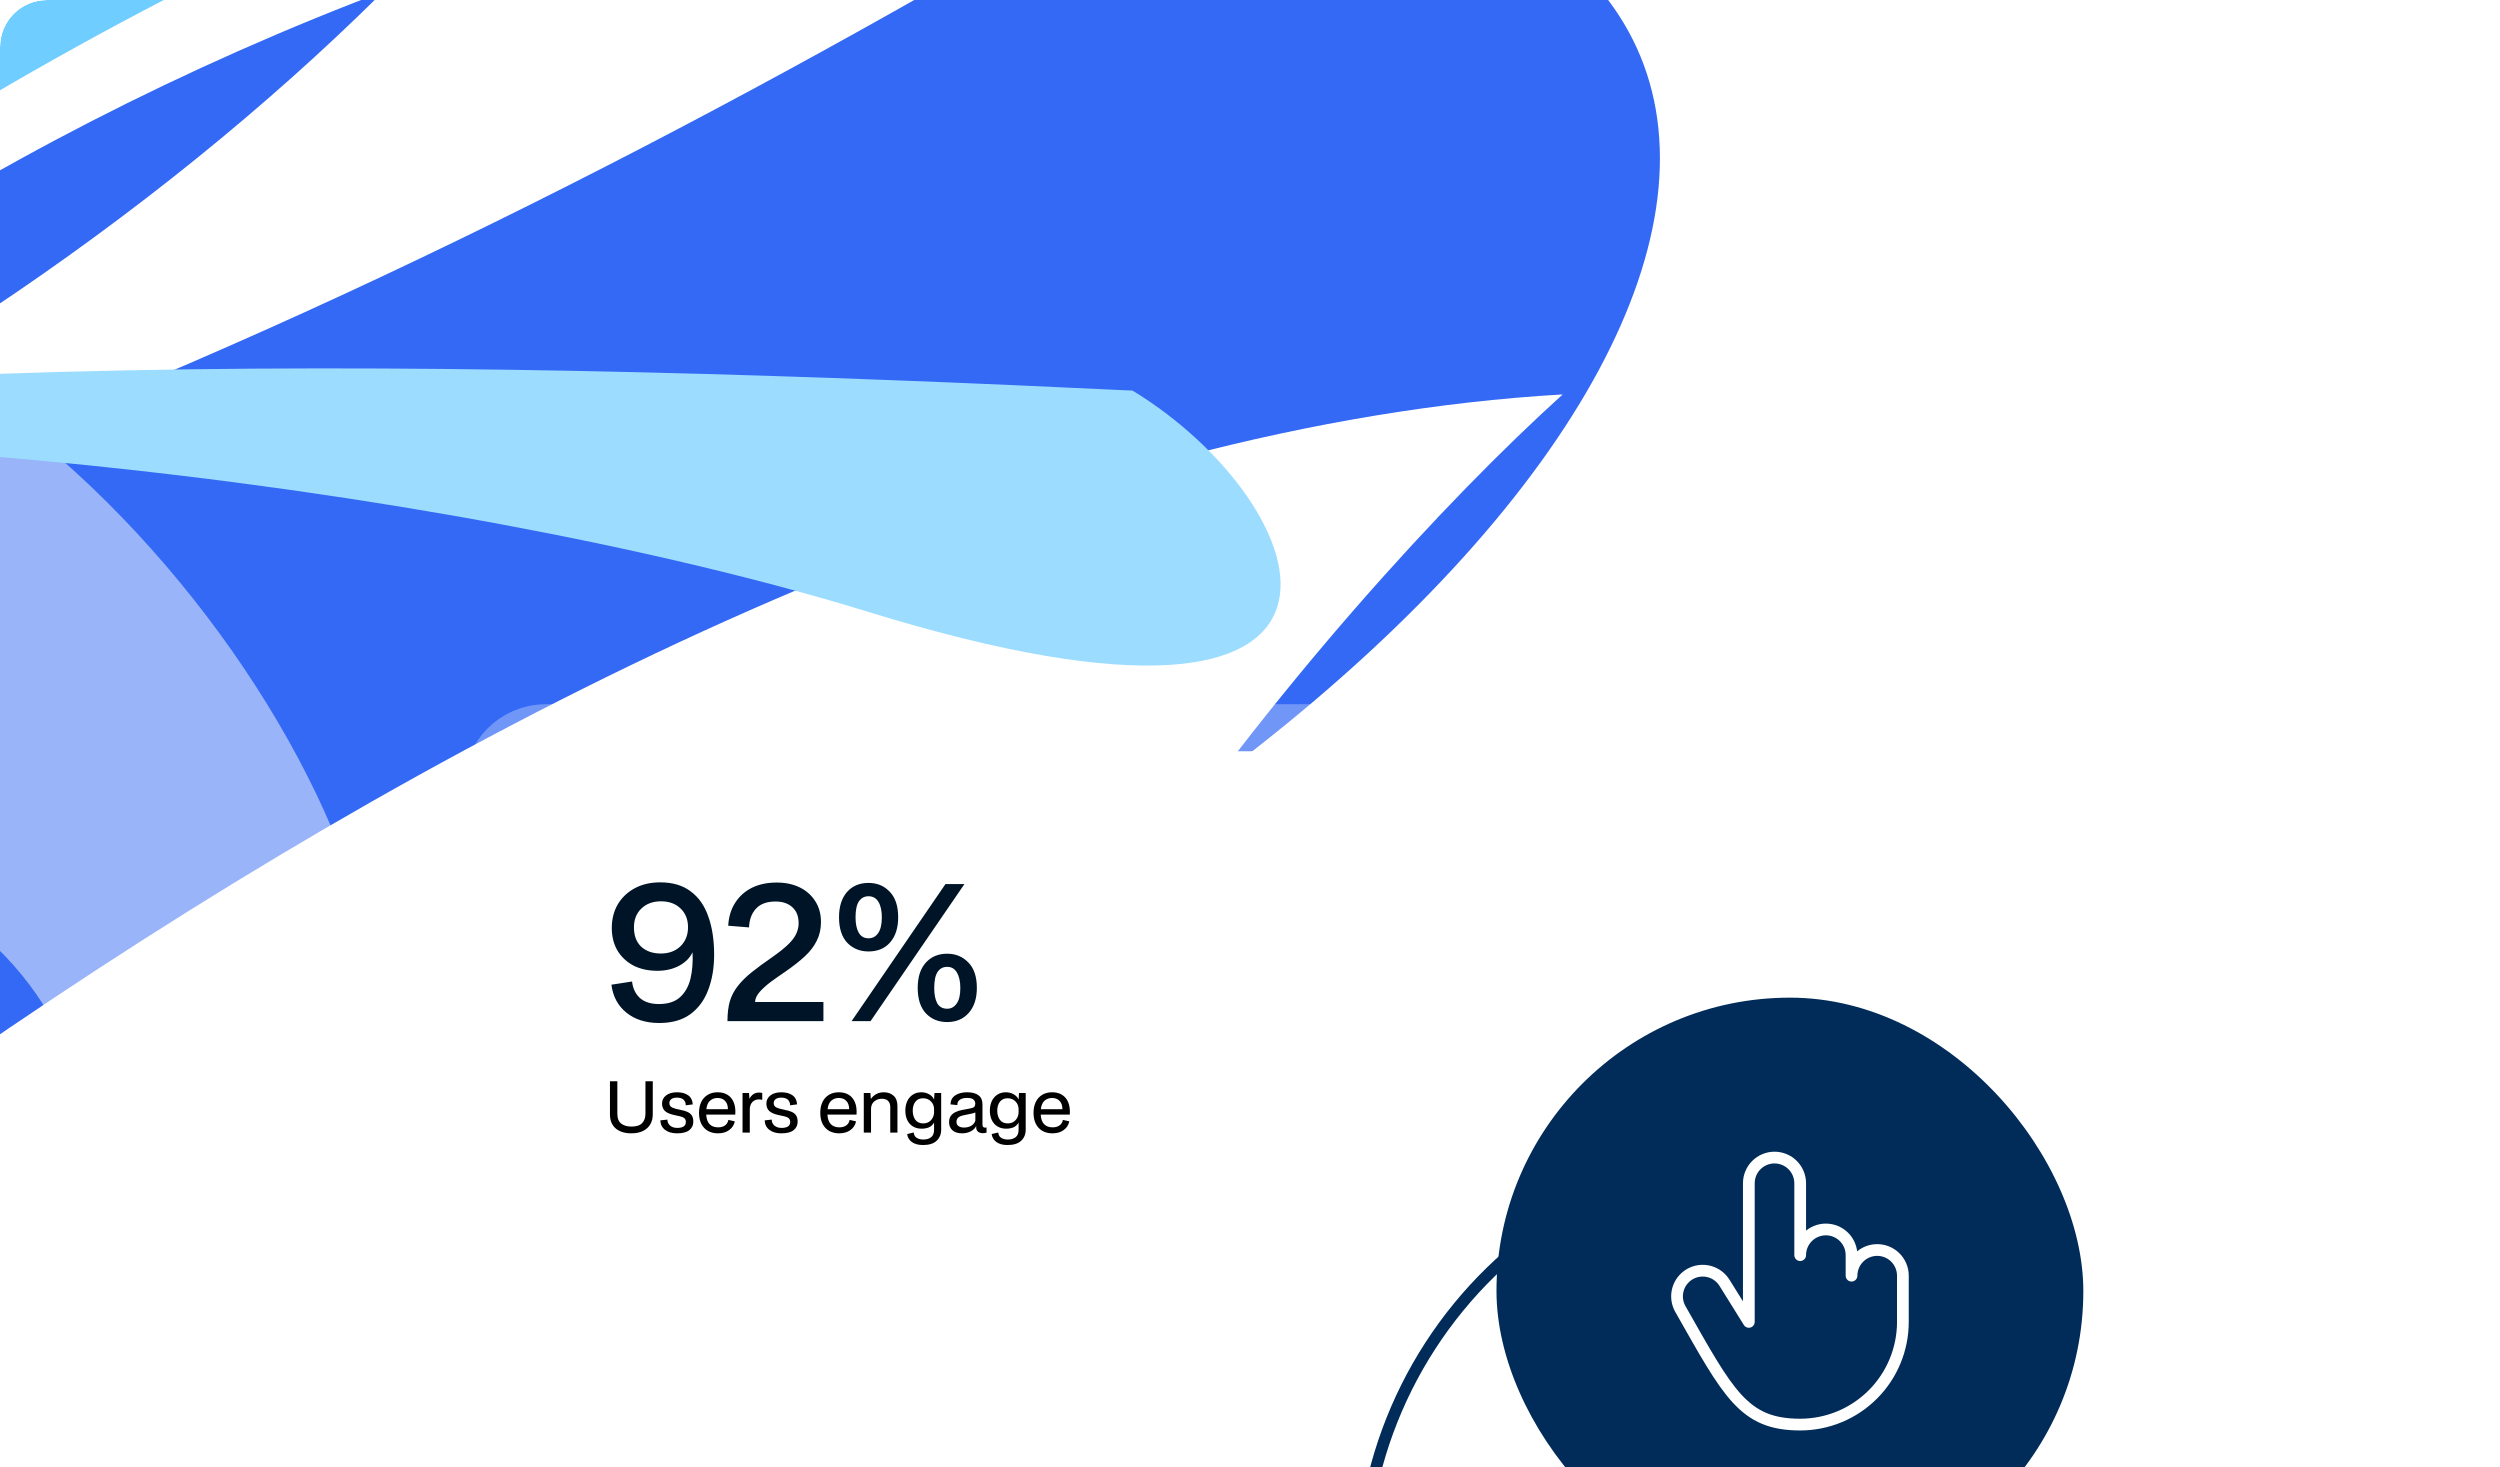
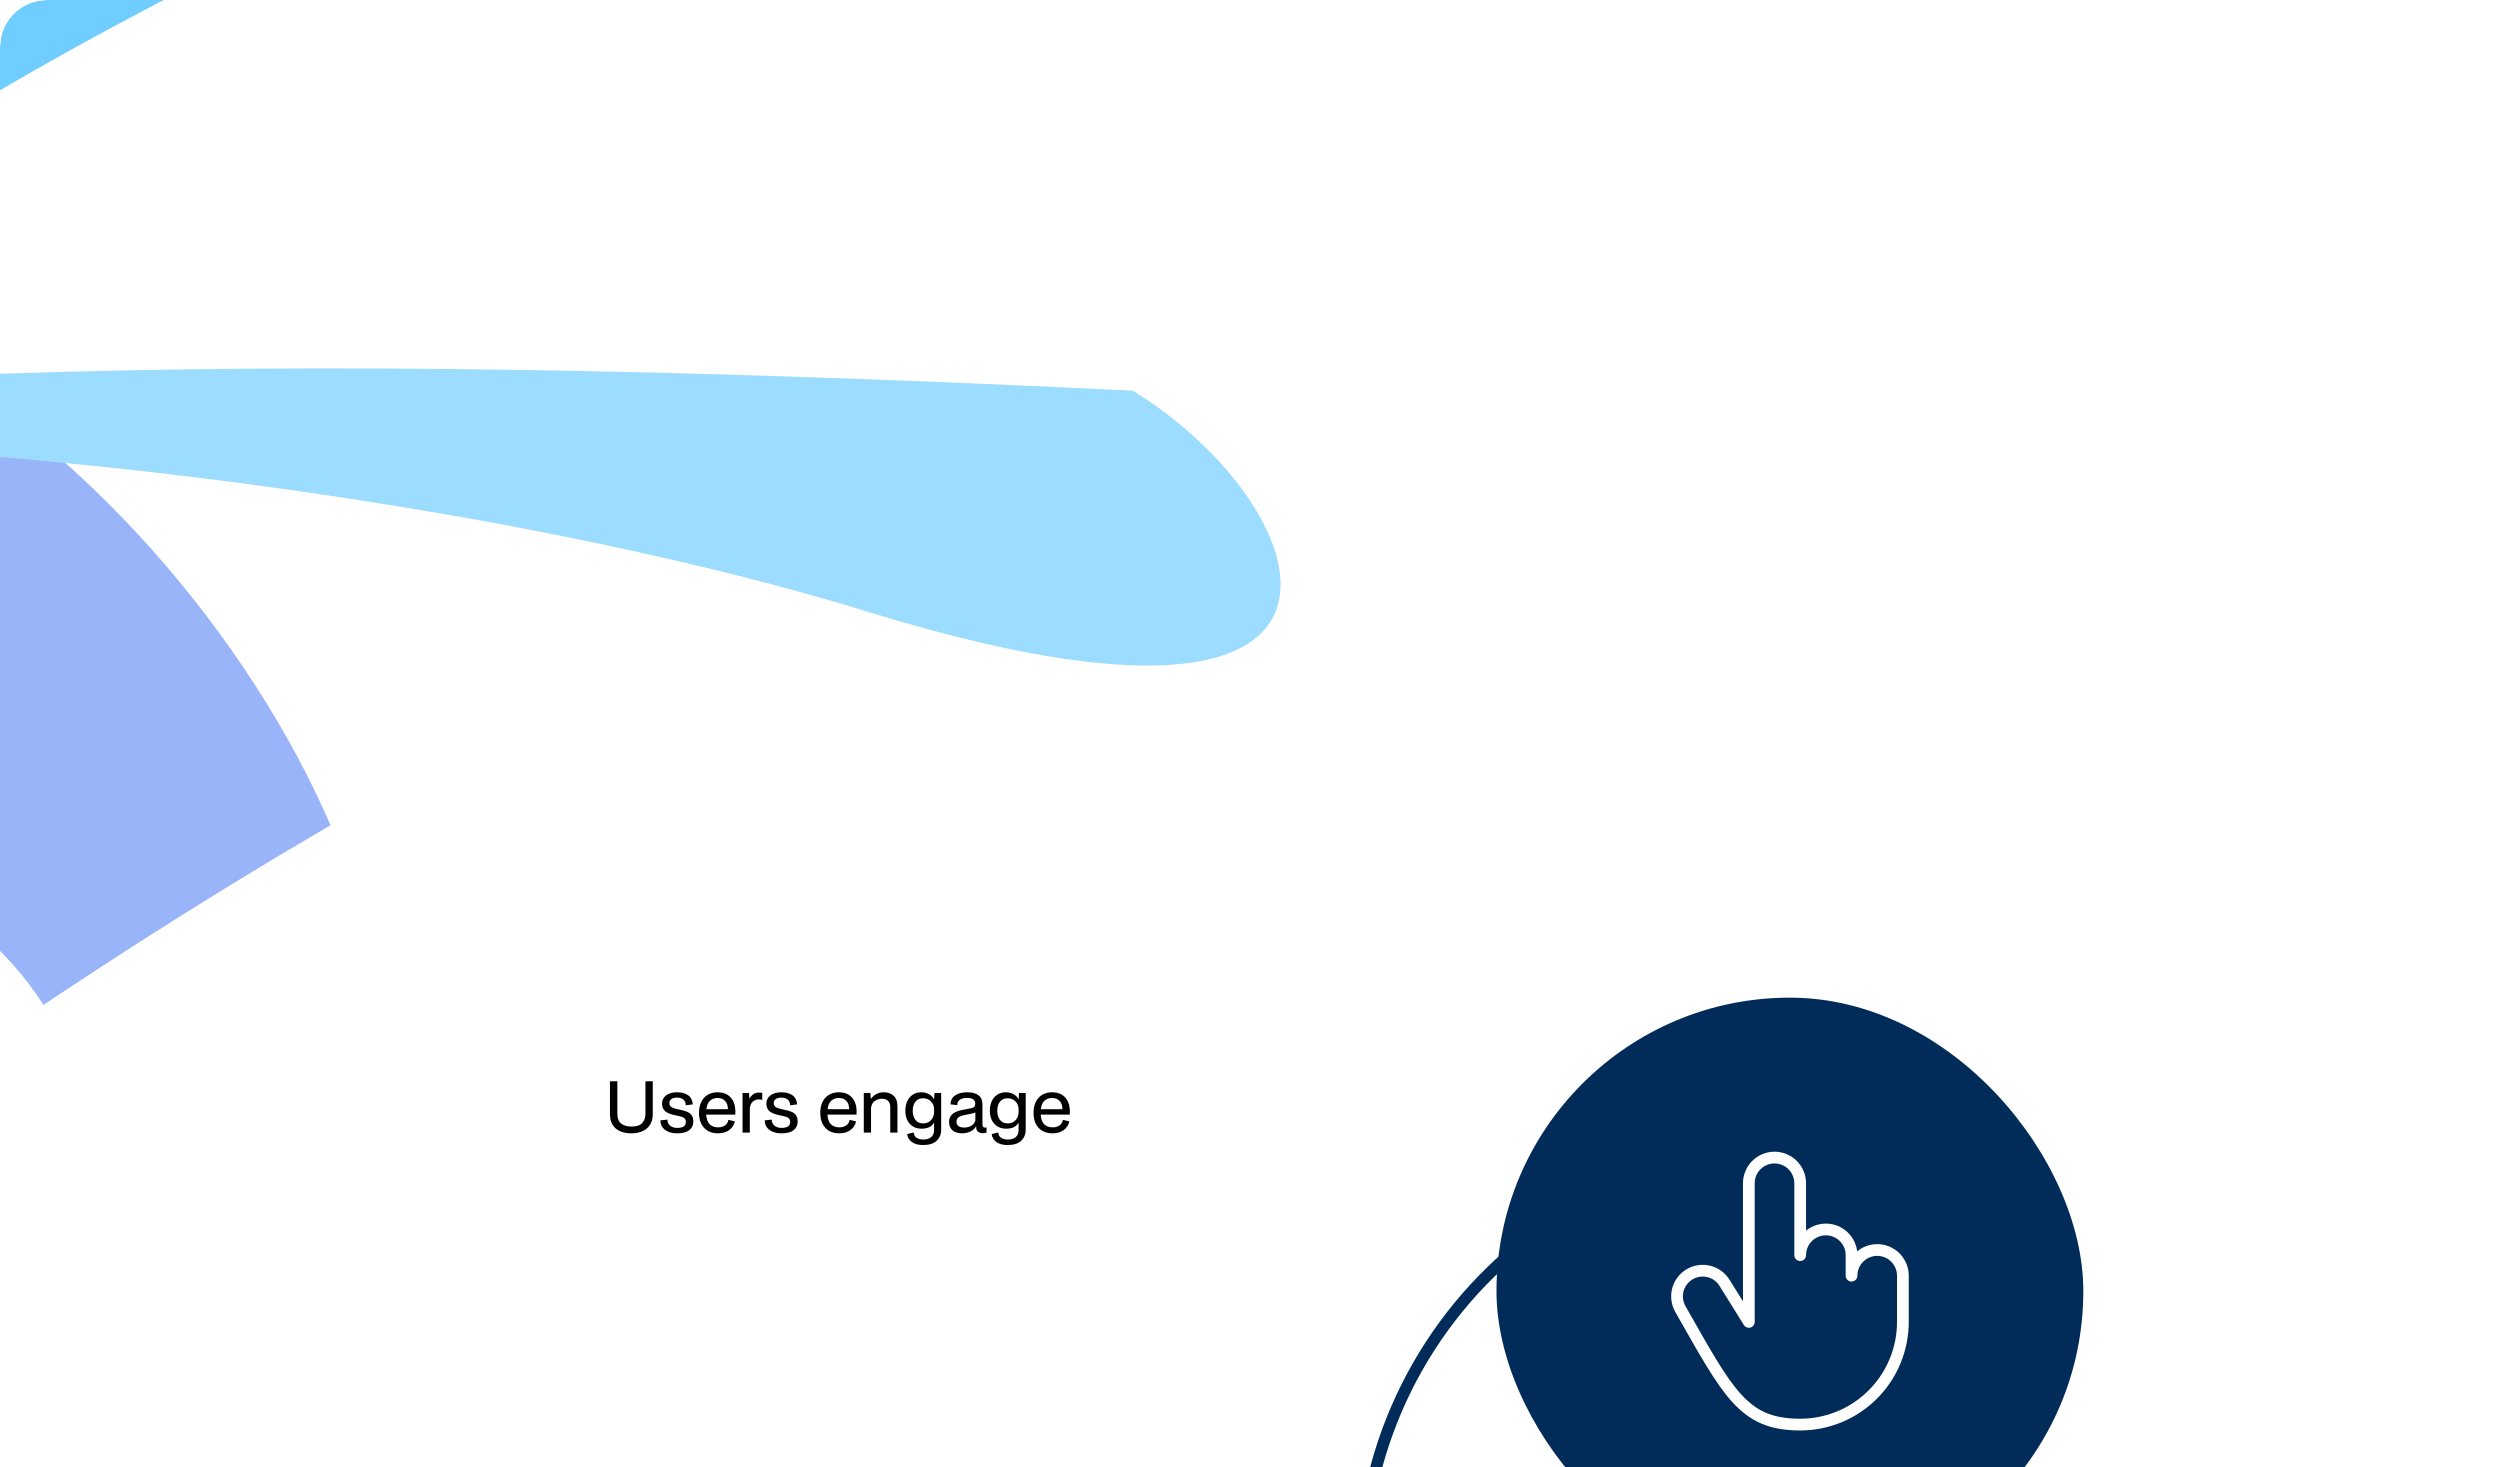
<svg xmlns="http://www.w3.org/2000/svg" width="426" height="250" viewBox="0 0 426 250" fill="none">
  <g clip-path="url(#clip0_8003_7319)">
    <rect width="426" height="250" rx="8" fill="white" />
    <g opacity="0.8">
      <g filter="url(#filter0_f_8003_7319)">
-         <ellipse cx="152.952" cy="180.472" rx="152.952" ry="180.472" transform="matrix(0.995 0.103 -0.735 0.678 61.426 -42.59)" fill="#0043F2" />
-       </g>
+         </g>
      <g filter="url(#filter1_f_8003_7319)">
        <path d="M-25.655 54.879C41.484 83.506 95.648 188.719 45.224 210.376C-5.2 232.032 42.329 174.633 -24.81 146.006C-91.949 117.379 -310.72 213.428 -320.657 184.22C-327.62 163.751 -92.793 26.252 -25.655 54.879Z" fill="#7FA1F8" />
      </g>
      <g filter="url(#filter2_f_8003_7319)">
        <path d="M266.284 67.21C96.6 77.018 -101.542 245.069 -179.403 327.868C-78.078 352.202 127.02 378.102 136.817 287.023C146.614 195.944 227.21 102.532 266.284 67.21Z" fill="white" />
      </g>
      <g filter="url(#filter3_f_8003_7319)">
        <path d="M-134.665 115.774C19.485 84.29 161.355 0.654 265.935 -67.392C252.47 -106.616 152.05 -166.86 121.006 -80.73C97.66 -15.958 -3.711 76.216 -134.665 115.774Z" fill="white" />
      </g>
      <g filter="url(#filter4_f_8003_7319)">
        <path d="M162.851 -50.22C65.516 -38.647 -52.344 9.446 -142.533 49.277C-155.747 77.019 -134.117 124.795 -73.235 67.809C-27.45 24.954 73.534 -31.613 162.851 -50.22Z" fill="#4CC0FF" />
      </g>
      <g filter="url(#filter5_f_8003_7319)">
        <path d="M-139.56 79.33C-48.508 58.197 87.026 61.48 192.986 66.559C224.762 85.863 241.88 133.215 148.022 104.287C77.439 82.532 -50.083 66.705 -139.56 79.33Z" fill="#83D4FF" />
      </g>
    </g>
    <g filter="url(#filter6_ddd_8003_7319)">
      <g clip-path="url(#clip1_8003_7319)">
-         <path d="M87 46C87 42.686 89.686 40 93 40H321C324.314 40 327 42.686 327 46V181C327 184.314 324.314 187 321 187H93C89.686 187 87 184.314 87 181V46Z" fill="white" />
        <path d="M103.936 101.88V96.252H105.196V101.784C105.196 102.568 105.416 103.128 105.856 103.464C106.296 103.8 106.876 103.968 107.596 103.968C108.444 103.968 109.052 103.772 109.42 103.38C109.796 102.98 109.984 102.448 109.984 101.784V96.252H111.232V101.88C111.232 102.528 111.092 103.096 110.812 103.584C110.532 104.064 110.12 104.44 109.576 104.712C109.04 104.984 108.372 105.12 107.572 105.12C106.452 105.12 105.564 104.84 104.908 104.28C104.26 103.72 103.936 102.92 103.936 101.88ZM115.369 105.12C114.521 105.12 113.841 104.924 113.329 104.532C112.817 104.14 112.549 103.6 112.525 102.912L113.725 102.78C113.725 103.196 113.877 103.536 114.181 103.8C114.485 104.064 114.893 104.196 115.405 104.196C115.845 104.196 116.197 104.12 116.461 103.968C116.733 103.808 116.869 103.544 116.869 103.176C116.869 102.88 116.777 102.664 116.593 102.528C116.417 102.384 116.173 102.28 115.861 102.216C115.549 102.144 115.201 102.068 114.817 101.988C114.129 101.836 113.621 101.608 113.293 101.304C112.973 100.992 112.813 100.576 112.813 100.056C112.813 99.472 113.045 99.004 113.509 98.652C113.973 98.3 114.593 98.124 115.369 98.124C116.153 98.124 116.785 98.296 117.265 98.64C117.745 98.984 118.005 99.5 118.045 100.188L116.857 100.344C116.857 99.952 116.733 99.636 116.485 99.396C116.237 99.156 115.853 99.036 115.333 99.036C114.925 99.036 114.609 99.124 114.385 99.3C114.169 99.468 114.061 99.688 114.061 99.96C114.061 100.304 114.209 100.552 114.505 100.704C114.809 100.856 115.293 100.996 115.957 101.124C116.413 101.204 116.801 101.316 117.121 101.46C117.449 101.604 117.701 101.808 117.877 102.072C118.053 102.336 118.141 102.692 118.141 103.14C118.141 103.732 117.913 104.212 117.457 104.58C117.009 104.94 116.313 105.12 115.369 105.12ZM122.341 105.12C121.693 105.12 121.125 104.984 120.637 104.712C120.157 104.432 119.781 104.032 119.509 103.512C119.245 102.992 119.113 102.364 119.113 101.628C119.113 100.924 119.237 100.312 119.485 99.792C119.741 99.264 120.105 98.856 120.577 98.568C121.049 98.272 121.621 98.124 122.293 98.124C122.933 98.124 123.485 98.264 123.949 98.544C124.421 98.824 124.777 99.248 125.017 99.816C125.257 100.376 125.349 101.08 125.293 101.928H120.337C120.377 102.656 120.569 103.2 120.913 103.56C121.265 103.92 121.745 104.1 122.353 104.1C122.849 104.1 123.249 103.988 123.553 103.764C123.857 103.54 124.045 103.228 124.117 102.828L125.209 103.08C125.089 103.688 124.773 104.18 124.261 104.556C123.757 104.932 123.117 105.12 122.341 105.12ZM122.269 99.096C121.773 99.096 121.349 99.248 120.997 99.552C120.653 99.848 120.441 100.332 120.361 101.004H124.033C124.041 100.428 123.889 99.968 123.577 99.624C123.273 99.272 122.837 99.096 122.269 99.096ZM126.528 105V98.244H127.632L127.704 99.24C127.88 98.896 128.104 98.632 128.376 98.448C128.656 98.264 128.976 98.172 129.336 98.172C129.584 98.172 129.768 98.196 129.888 98.244V99.408H129.804C129.676 99.36 129.52 99.336 129.336 99.336C128.88 99.336 128.512 99.476 128.232 99.756C127.96 100.036 127.804 100.412 127.764 100.884V105H126.528ZM133.147 105.12C132.299 105.12 131.619 104.924 131.107 104.532C130.595 104.14 130.327 103.6 130.303 102.912L131.503 102.78C131.503 103.196 131.655 103.536 131.959 103.8C132.263 104.064 132.671 104.196 133.183 104.196C133.623 104.196 133.975 104.12 134.239 103.968C134.511 103.808 134.647 103.544 134.647 103.176C134.647 102.88 134.555 102.664 134.371 102.528C134.195 102.384 133.951 102.28 133.639 102.216C133.327 102.144 132.979 102.068 132.595 101.988C131.907 101.836 131.399 101.608 131.071 101.304C130.751 100.992 130.591 100.576 130.591 100.056C130.591 99.472 130.823 99.004 131.287 98.652C131.751 98.3 132.371 98.124 133.147 98.124C133.931 98.124 134.563 98.296 135.043 98.64C135.523 98.984 135.783 99.5 135.823 100.188L134.635 100.344C134.635 99.952 134.511 99.636 134.263 99.396C134.015 99.156 133.631 99.036 133.111 99.036C132.703 99.036 132.387 99.124 132.163 99.3C131.947 99.468 131.839 99.688 131.839 99.96C131.839 100.304 131.987 100.552 132.283 100.704C132.587 100.856 133.071 100.996 133.735 101.124C134.191 101.204 134.579 101.316 134.899 101.46C135.227 101.604 135.479 101.808 135.655 102.072C135.831 102.336 135.919 102.692 135.919 103.14C135.919 103.732 135.691 104.212 135.235 104.58C134.787 104.94 134.091 105.12 133.147 105.12ZM143.001 105.12C142.353 105.12 141.785 104.984 141.297 104.712C140.817 104.432 140.441 104.032 140.169 103.512C139.905 102.992 139.773 102.364 139.773 101.628C139.773 100.924 139.897 100.312 140.145 99.792C140.401 99.264 140.765 98.856 141.237 98.568C141.709 98.272 142.281 98.124 142.953 98.124C143.593 98.124 144.145 98.264 144.609 98.544C145.081 98.824 145.437 99.248 145.677 99.816C145.917 100.376 146.009 101.08 145.953 101.928H140.997C141.037 102.656 141.229 103.2 141.573 103.56C141.925 103.92 142.405 104.1 143.013 104.1C143.509 104.1 143.909 103.988 144.213 103.764C144.517 103.54 144.705 103.228 144.777 102.828L145.869 103.08C145.749 103.688 145.433 104.18 144.921 104.556C144.417 104.932 143.777 105.12 143.001 105.12ZM142.929 99.096C142.433 99.096 142.009 99.248 141.657 99.552C141.313 99.848 141.101 100.332 141.021 101.004H144.693C144.701 100.428 144.549 99.968 144.237 99.624C143.933 99.272 143.497 99.096 142.929 99.096ZM147.188 105V98.244H148.316L148.388 99.264C148.948 98.504 149.684 98.124 150.596 98.124C151.276 98.124 151.832 98.32 152.264 98.712C152.704 99.096 152.924 99.688 152.924 100.488V105H151.7V100.608C151.7 100.184 151.58 99.848 151.34 99.6C151.1 99.352 150.736 99.228 150.248 99.228C149.92 99.228 149.616 99.3 149.336 99.444C149.056 99.58 148.832 99.78 148.664 100.044C148.504 100.308 148.424 100.624 148.424 100.992V105H147.188ZM157.269 107.112C156.477 107.112 155.845 106.94 155.373 106.596C154.909 106.252 154.645 105.8 154.581 105.24L155.697 104.976C155.737 105.416 155.913 105.724 156.225 105.9C156.537 106.084 156.905 106.176 157.329 106.176C157.881 106.176 158.325 106.044 158.661 105.78C158.997 105.524 159.165 105.1 159.165 104.508V103.284C158.957 103.652 158.673 103.92 158.313 104.088C157.953 104.248 157.533 104.328 157.053 104.328C156.485 104.328 155.989 104.2 155.565 103.944C155.149 103.688 154.829 103.332 154.605 102.876C154.381 102.412 154.269 101.872 154.269 101.256C154.269 100.648 154.377 100.108 154.593 99.636C154.817 99.164 155.133 98.796 155.541 98.532C155.949 98.26 156.433 98.124 156.993 98.124C157.489 98.124 157.929 98.236 158.313 98.46C158.705 98.676 158.989 98.976 159.165 99.36L159.237 98.244H160.377V104.484C160.377 105.268 160.121 105.9 159.609 106.38C159.105 106.868 158.325 107.112 157.269 107.112ZM157.317 103.428C157.685 103.428 158.005 103.344 158.277 103.176C158.557 103 158.773 102.768 158.925 102.48C159.085 102.184 159.165 101.852 159.165 101.484V101.028C159.165 100.484 158.989 100.036 158.637 99.684C158.293 99.324 157.841 99.144 157.281 99.144C156.721 99.144 156.289 99.34 155.985 99.732C155.681 100.116 155.529 100.628 155.529 101.268C155.529 101.9 155.681 102.42 155.985 102.828C156.289 103.228 156.733 103.428 157.317 103.428ZM163.943 105.12C163.239 105.12 162.691 104.948 162.299 104.604C161.915 104.252 161.723 103.796 161.723 103.236C161.723 102.788 161.823 102.424 162.023 102.144C162.231 101.864 162.499 101.648 162.827 101.496C163.155 101.336 163.511 101.22 163.895 101.148L165.311 100.884C165.671 100.82 165.907 100.724 166.019 100.596C166.131 100.46 166.187 100.284 166.187 100.068C166.187 99.788 166.087 99.556 165.887 99.372C165.687 99.18 165.323 99.084 164.795 99.084C164.283 99.084 163.875 99.184 163.571 99.384C163.267 99.584 163.119 99.892 163.127 100.308L161.963 100.188C161.979 99.524 162.243 99.016 162.755 98.664C163.275 98.304 163.955 98.124 164.795 98.124C165.635 98.124 166.279 98.292 166.727 98.628C167.183 98.964 167.411 99.476 167.411 100.164V103.572C167.411 103.812 167.455 103.968 167.543 104.04C167.631 104.112 167.727 104.148 167.831 104.148C167.895 104.148 167.943 104.148 167.975 104.148C168.007 104.14 168.027 104.132 168.035 104.124H168.107V105C168.027 105.032 167.919 105.056 167.783 105.072C167.655 105.088 167.559 105.096 167.495 105.096C167.151 105.096 166.871 105.012 166.655 104.844C166.447 104.676 166.343 104.42 166.343 104.076V103.86C166.175 104.236 165.871 104.54 165.431 104.772C164.991 105.004 164.495 105.12 163.943 105.12ZM164.255 104.136C164.735 104.136 165.147 104.036 165.491 103.836C165.843 103.628 166.079 103.34 166.199 102.972V101.568C166.103 101.616 165.975 101.66 165.815 101.7C165.663 101.74 165.467 101.784 165.227 101.832L164.231 102.036C163.727 102.14 163.391 102.292 163.223 102.492C163.063 102.692 162.983 102.908 162.983 103.14C162.983 103.484 163.103 103.736 163.343 103.896C163.583 104.056 163.887 104.136 164.255 104.136ZM171.672 107.112C170.88 107.112 170.248 106.94 169.776 106.596C169.312 106.252 169.048 105.8 168.984 105.24L170.1 104.976C170.14 105.416 170.316 105.724 170.628 105.9C170.94 106.084 171.308 106.176 171.732 106.176C172.284 106.176 172.728 106.044 173.064 105.78C173.4 105.524 173.568 105.1 173.568 104.508V103.284C173.36 103.652 173.076 103.92 172.716 104.088C172.356 104.248 171.936 104.328 171.456 104.328C170.888 104.328 170.392 104.2 169.968 103.944C169.552 103.688 169.232 103.332 169.008 102.876C168.784 102.412 168.672 101.872 168.672 101.256C168.672 100.648 168.78 100.108 168.996 99.636C169.22 99.164 169.536 98.796 169.944 98.532C170.352 98.26 170.836 98.124 171.396 98.124C171.892 98.124 172.332 98.236 172.716 98.46C173.108 98.676 173.392 98.976 173.568 99.36L173.64 98.244H174.78V104.484C174.78 105.268 174.524 105.9 174.012 106.38C173.508 106.868 172.728 107.112 171.672 107.112ZM171.72 103.428C172.088 103.428 172.408 103.344 172.68 103.176C172.96 103 173.176 102.768 173.328 102.48C173.488 102.184 173.568 101.852 173.568 101.484V101.028C173.568 100.484 173.392 100.036 173.04 99.684C172.696 99.324 172.244 99.144 171.684 99.144C171.124 99.144 170.692 99.34 170.388 99.732C170.084 100.116 169.932 100.628 169.932 101.268C169.932 101.9 170.084 102.42 170.388 102.828C170.692 103.228 171.136 103.428 171.72 103.428ZM179.341 105.12C178.693 105.12 178.125 104.984 177.637 104.712C177.157 104.432 176.781 104.032 176.509 103.512C176.245 102.992 176.113 102.364 176.113 101.628C176.113 100.924 176.237 100.312 176.485 99.792C176.741 99.264 177.105 98.856 177.577 98.568C178.049 98.272 178.621 98.124 179.293 98.124C179.933 98.124 180.485 98.264 180.949 98.544C181.421 98.824 181.777 99.248 182.017 99.816C182.257 100.376 182.349 101.08 182.293 101.928H177.337C177.377 102.656 177.569 103.2 177.913 103.56C178.265 103.92 178.745 104.1 179.353 104.1C179.849 104.1 180.249 103.988 180.553 103.764C180.857 103.54 181.045 103.228 181.117 102.828L182.209 103.08C182.089 103.688 181.773 104.18 181.261 104.556C180.757 104.932 180.117 105.12 179.341 105.12ZM179.269 99.096C178.773 99.096 178.349 99.248 177.997 99.552C177.653 99.848 177.441 100.332 177.361 101.004H181.033C181.041 100.428 180.889 99.968 180.577 99.624C180.273 99.272 179.837 99.096 179.269 99.096Z" fill="black" />
-         <path d="M112.344 86.32C110.061 86.32 108.195 85.733 106.744 84.56C105.293 83.387 104.44 81.797 104.184 79.792L107.704 79.248C107.832 80.421 108.28 81.36 109.048 82.064C109.816 82.747 110.893 83.088 112.28 83.088C113.816 83.088 115.011 82.704 115.864 81.936C116.739 81.147 117.336 80.091 117.656 78.768C117.976 77.424 118.093 75.92 118.008 74.256C117.581 75.195 116.824 75.963 115.736 76.56C114.648 77.136 113.411 77.424 112.024 77.424C110.467 77.424 109.101 77.125 107.928 76.528C106.776 75.909 105.869 75.056 105.208 73.968C104.568 72.859 104.248 71.579 104.248 70.128C104.248 68.613 104.589 67.269 105.272 66.096C105.976 64.923 106.947 64.005 108.184 63.344C109.421 62.683 110.861 62.352 112.504 62.352C114.616 62.352 116.344 62.864 117.688 63.888C119.053 64.891 120.056 66.32 120.696 68.176C121.357 70.011 121.688 72.176 121.688 74.672C121.688 76.933 121.347 78.949 120.664 80.72C120.003 82.469 118.979 83.845 117.592 84.848C116.227 85.829 114.477 86.32 112.344 86.32ZM112.6 74.48C113.987 74.48 115.107 74.064 115.96 73.232C116.813 72.4 117.24 71.323 117.24 70C117.24 68.677 116.813 67.611 115.96 66.8C115.128 65.989 114.019 65.584 112.632 65.584C111.245 65.584 110.125 66 109.272 66.832C108.44 67.643 108.024 68.709 108.024 70.032C108.024 71.44 108.44 72.539 109.272 73.328C110.125 74.096 111.235 74.48 112.6 74.48ZM123.959 86C123.959 84.677 124.098 83.536 124.375 82.576C124.674 81.616 125.133 80.752 125.751 79.984C126.37 79.195 127.159 78.416 128.119 77.648C129.079 76.88 130.242 76.027 131.607 75.088C132.823 74.235 133.751 73.488 134.391 72.848C135.031 72.208 135.469 71.611 135.703 71.056C135.959 70.48 136.087 69.904 136.087 69.328C136.087 68.133 135.725 67.216 134.999 66.576C134.295 65.936 133.346 65.616 132.151 65.616C130.679 65.616 129.57 66.021 128.823 66.832C128.077 67.643 127.682 68.709 127.639 70.032L124.087 69.744C124.173 68.229 124.567 66.928 125.271 65.84C125.975 64.731 126.925 63.877 128.119 63.28C129.335 62.683 130.743 62.384 132.343 62.384C133.837 62.384 135.149 62.661 136.279 63.216C137.41 63.771 138.295 64.56 138.935 65.584C139.575 66.587 139.895 67.76 139.895 69.104C139.895 70.277 139.661 71.333 139.191 72.272C138.743 73.211 138.061 74.107 137.143 74.96C136.247 75.792 135.117 76.677 133.751 77.616C132.962 78.149 132.173 78.704 131.383 79.28C130.615 79.856 129.975 80.432 129.463 81.008C128.951 81.584 128.685 82.16 128.663 82.736H140.311V86H123.959ZM147.992 74.128C146.542 74.128 145.336 73.637 144.376 72.656C143.438 71.653 142.968 70.203 142.968 68.304C142.968 66.491 143.416 65.061 144.312 64.016C145.23 62.971 146.456 62.448 147.992 62.448C149.464 62.448 150.67 62.949 151.608 63.952C152.568 64.933 153.048 66.384 153.048 68.304C153.048 70.117 152.59 71.547 151.672 72.592C150.776 73.616 149.55 74.128 147.992 74.128ZM145.112 86L161.112 62.64H164.344L148.344 86H145.112ZM147.992 71.888C148.675 71.888 149.219 71.6 149.624 71.024C150.051 70.427 150.264 69.52 150.264 68.304C150.264 67.195 150.072 66.32 149.688 65.68C149.304 65.04 148.739 64.72 147.992 64.72C147.31 64.72 146.766 65.008 146.36 65.584C145.976 66.16 145.784 67.067 145.784 68.304C145.784 69.413 145.966 70.288 146.328 70.928C146.691 71.568 147.246 71.888 147.992 71.888ZM161.4 86.16C159.928 86.16 158.723 85.669 157.784 84.688C156.846 83.685 156.376 82.235 156.376 80.336C156.376 78.523 156.824 77.104 157.72 76.08C158.638 75.035 159.864 74.512 161.4 74.512C162.851 74.512 164.056 75.013 165.016 76.016C165.976 76.997 166.456 78.437 166.456 80.336C166.456 82.128 165.998 83.547 165.08 84.592C164.163 85.637 162.936 86.16 161.4 86.16ZM161.4 83.888C162.062 83.888 162.595 83.6 163 83.024C163.427 82.448 163.64 81.563 163.64 80.368C163.64 79.259 163.448 78.384 163.064 77.744C162.702 77.083 162.147 76.752 161.4 76.752C160.696 76.752 160.152 77.04 159.768 77.616C159.384 78.192 159.192 79.109 159.192 80.368C159.192 81.456 159.363 82.32 159.704 82.96C160.067 83.579 160.632 83.888 161.4 83.888Z" fill="#001428" />
        <circle cx="305" cy="181" r="73" stroke="#F2F4F7" stroke-width="2" />
        <path d="M342.142 243.845C332.748 249.397 322.228 252.772 311.357 253.723C300.485 254.673 289.539 253.174 279.324 249.335C269.108 245.497 259.883 239.417 252.328 231.543C244.772 223.67 239.078 214.202 235.664 203.837C232.25 193.472 231.204 182.473 232.601 171.65C233.999 160.828 237.805 150.456 243.74 141.298C249.675 132.14 257.588 124.43 266.896 118.734C276.204 113.038 286.671 109.501 297.526 108.384" stroke="#012C59" stroke-width="2" stroke-linecap="round" />
      </g>
      <path d="M321 36C326.523 36 331 40.477 331 46V181C331 186.523 326.523 191 321 191H93C87.477 191 83 186.523 83 181V46C83 40.477 87.477 36 93 36H321Z" stroke="white" stroke-opacity="0.3" stroke-width="8" />
    </g>
    <g filter="url(#filter7_ddd_8003_7319)">
      <rect x="255" y="131" width="100" height="100" rx="50" fill="#012C59" />
      <g clip-path="url(#clip2_8003_7319)">
        <path d="M286.337 184.062C285.766 183.058 285.616 181.869 285.918 180.754C286.221 179.639 286.953 178.689 287.953 178.111C288.954 177.534 290.142 177.375 291.259 177.67C292.376 177.966 293.331 178.691 293.915 179.688L298.001 186.25V162.625C298.001 161.465 298.462 160.352 299.283 159.531C300.103 158.711 301.216 158.25 302.376 158.25C303.536 158.25 304.649 158.711 305.47 159.531C306.29 160.352 306.751 161.465 306.751 162.625V174.875C306.751 173.715 307.212 172.602 308.033 171.781C308.853 170.961 309.966 170.5 311.126 170.5C312.286 170.5 313.399 170.961 314.22 171.781C315.04 172.602 315.501 173.715 315.501 174.875V178.375C315.501 177.215 315.962 176.102 316.783 175.281C317.603 174.461 318.716 174 319.876 174C321.036 174 322.149 174.461 322.97 175.281C323.79 176.102 324.251 177.215 324.251 178.375V186.25C324.251 188.548 323.798 190.824 322.919 192.947C322.04 195.07 320.751 196.999 319.125 198.624C317.5 200.249 315.571 201.538 313.448 202.418C311.325 203.297 309.049 203.75 306.751 203.75C297.087 203.75 294.543 198.5 286.337 184.062Z" stroke="white" stroke-width="2" stroke-linecap="round" stroke-linejoin="round" />
      </g>
    </g>
  </g>
  <defs>
    <filter id="filter0_f_8003_7319" x="-253.004" y="-159.834" width="667.757" height="510.733" filterUnits="userSpaceOnUse" color-interpolation-filters="sRGB">
      <feFlood flood-opacity="0" result="BackgroundImageFix" />
      <feBlend mode="normal" in="SourceGraphic" in2="BackgroundImageFix" result="shape" />
      <feGaussianBlur stdDeviation="66.004" result="effect1_foregroundBlur_8003_7319" />
    </filter>
    <filter id="filter1_f_8003_7319" x="-428.446" y="-56.663" width="601.085" height="379.45" filterUnits="userSpaceOnUse" color-interpolation-filters="sRGB">
      <feFlood flood-opacity="0" result="BackgroundImageFix" />
      <feBlend mode="normal" in="SourceGraphic" in2="BackgroundImageFix" result="shape" />
      <feGaussianBlur stdDeviation="53.819" result="effect1_foregroundBlur_8003_7319" />
    </filter>
    <filter id="filter2_f_8003_7319" x="-280.947" y="-34.334" width="648.774" height="486.789" filterUnits="userSpaceOnUse" color-interpolation-filters="sRGB">
      <feFlood flood-opacity="0" result="BackgroundImageFix" />
      <feBlend mode="normal" in="SourceGraphic" in2="BackgroundImageFix" result="shape" />
      <feGaussianBlur stdDeviation="50.772" result="effect1_foregroundBlur_8003_7319" />
    </filter>
    <filter id="filter3_f_8003_7319" x="-211.84" y="-201.876" width="554.949" height="394.824" filterUnits="userSpaceOnUse" color-interpolation-filters="sRGB">
      <feFlood flood-opacity="0" result="BackgroundImageFix" />
      <feBlend mode="normal" in="SourceGraphic" in2="BackgroundImageFix" result="shape" />
      <feGaussianBlur stdDeviation="38.587" result="effect1_foregroundBlur_8003_7319" />
    </filter>
    <filter id="filter4_f_8003_7319" x="-227.497" y="-131.456" width="471.584" height="307.199" filterUnits="userSpaceOnUse" color-interpolation-filters="sRGB">
      <feFlood flood-opacity="0" result="BackgroundImageFix" />
      <feBlend mode="normal" in="SourceGraphic" in2="BackgroundImageFix" result="shape" />
      <feGaussianBlur stdDeviation="40.618" result="effect1_foregroundBlur_8003_7319" />
    </filter>
    <filter id="filter5_f_8003_7319" x="-216.734" y="-14.4" width="512.121" height="204.99" filterUnits="userSpaceOnUse" color-interpolation-filters="sRGB">
      <feFlood flood-opacity="0" result="BackgroundImageFix" />
      <feBlend mode="normal" in="SourceGraphic" in2="BackgroundImageFix" result="shape" />
      <feGaussianBlur stdDeviation="38.587" result="effect1_foregroundBlur_8003_7319" />
    </filter>
    <filter id="filter6_ddd_8003_7319" x="45" y="24" width="324" height="262" filterUnits="userSpaceOnUse" color-interpolation-filters="sRGB">
      <feFlood flood-opacity="0" result="BackgroundImageFix" />
      <feColorMatrix in="SourceAlpha" type="matrix" values="0 0 0 0 0 0 0 0 0 0 0 0 0 0 0 0 0 0 127 0" result="hardAlpha" />
      <feOffset dy="6" />
      <feGaussianBlur stdDeviation="7" />
      <feColorMatrix type="matrix" values="0 0 0 0 0 0 0 0 0 0 0 0 0 0 0 0 0 0 0.02 0" />
      <feBlend mode="normal" in2="BackgroundImageFix" result="effect1_dropShadow_8003_7319" />
      <feColorMatrix in="SourceAlpha" type="matrix" values="0 0 0 0 0 0 0 0 0 0 0 0 0 0 0 0 0 0 127 0" result="hardAlpha" />
      <feOffset dy="25" />
      <feGaussianBlur stdDeviation="12.5" />
      <feColorMatrix type="matrix" values="0 0 0 0 0 0 0 0 0 0 0 0 0 0 0 0 0 0 0.02 0" />
      <feBlend mode="normal" in2="effect1_dropShadow_8003_7319" result="effect2_dropShadow_8003_7319" />
      <feColorMatrix in="SourceAlpha" type="matrix" values="0 0 0 0 0 0 0 0 0 0 0 0 0 0 0 0 0 0 127 0" result="hardAlpha" />
      <feOffset dy="57" />
      <feGaussianBlur stdDeviation="17" />
      <feColorMatrix type="matrix" values="0 0 0 0 0 0 0 0 0 0 0 0 0 0 0 0 0 0 0.01 0" />
      <feBlend mode="normal" in2="effect2_dropShadow_8003_7319" result="effect3_dropShadow_8003_7319" />
      <feBlend mode="normal" in="SourceGraphic" in2="effect3_dropShadow_8003_7319" result="shape" />
    </filter>
    <filter id="filter7_ddd_8003_7319" x="240" y="128" width="130" height="143" filterUnits="userSpaceOnUse" color-interpolation-filters="sRGB">
      <feFlood flood-opacity="0" result="BackgroundImageFix" />
      <feColorMatrix in="SourceAlpha" type="matrix" values="0 0 0 0 0 0 0 0 0 0 0 0 0 0 0 0 0 0 127 0" result="hardAlpha" />
      <feOffset dy="3" />
      <feGaussianBlur stdDeviation="3" />
      <feColorMatrix type="matrix" values="0 0 0 0 0 0 0 0 0 0 0 0 0 0 0 0 0 0 0.02 0" />
      <feBlend mode="normal" in2="BackgroundImageFix" result="effect1_dropShadow_8003_7319" />
      <feColorMatrix in="SourceAlpha" type="matrix" values="0 0 0 0 0 0 0 0 0 0 0 0 0 0 0 0 0 0 127 0" result="hardAlpha" />
      <feOffset dy="11" />
      <feGaussianBlur stdDeviation="5.5" />
      <feColorMatrix type="matrix" values="0 0 0 0 0 0 0 0 0 0 0 0 0 0 0 0 0 0 0.02 0" />
      <feBlend mode="normal" in2="effect1_dropShadow_8003_7319" result="effect2_dropShadow_8003_7319" />
      <feColorMatrix in="SourceAlpha" type="matrix" values="0 0 0 0 0 0 0 0 0 0 0 0 0 0 0 0 0 0 127 0" result="hardAlpha" />
      <feOffset dy="25" />
      <feGaussianBlur stdDeviation="7.5" />
      <feColorMatrix type="matrix" values="0 0 0 0 0 0 0 0 0 0 0 0 0 0 0 0 0 0 0.01 0" />
      <feBlend mode="normal" in2="effect2_dropShadow_8003_7319" result="effect3_dropShadow_8003_7319" />
      <feBlend mode="normal" in="SourceGraphic" in2="effect3_dropShadow_8003_7319" result="shape" />
    </filter>
    <clipPath id="clip0_8003_7319">
      <rect width="426" height="250" rx="8" fill="white" />
    </clipPath>
    <clipPath id="clip1_8003_7319">
      <path d="M87 46C87 42.686 89.686 40 93 40H321C324.314 40 327 42.686 327 46V181C327 184.314 324.314 187 321 187H93C89.686 187 87 184.314 87 181V46Z" fill="white" />
    </clipPath>
    <clipPath id="clip2_8003_7319">
      <rect width="56" height="56" fill="white" transform="translate(277 153)" />
    </clipPath>
  </defs>
</svg>